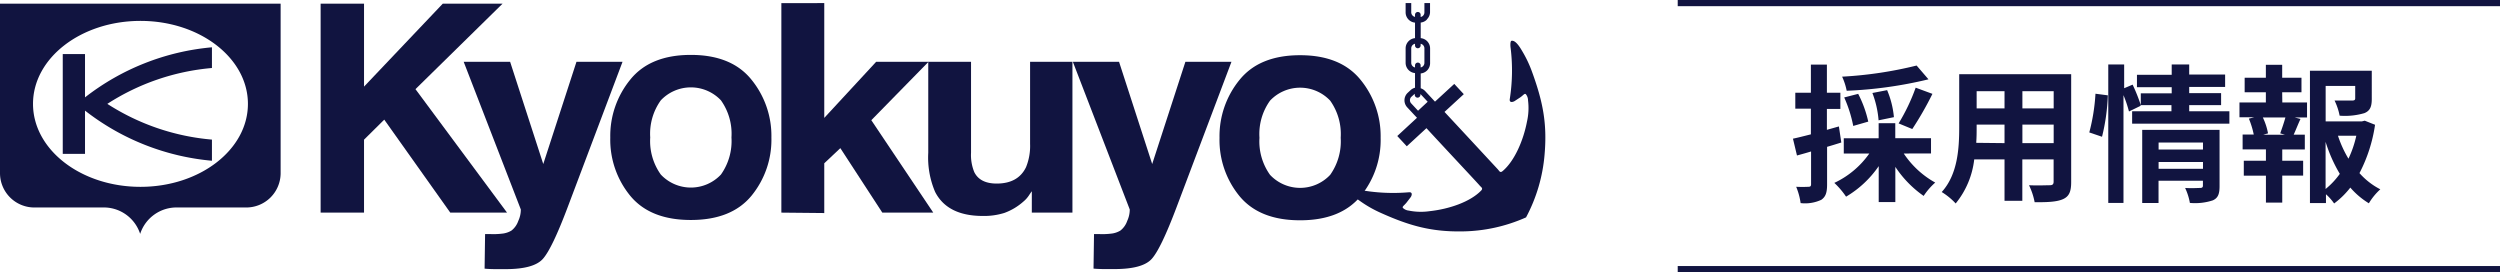
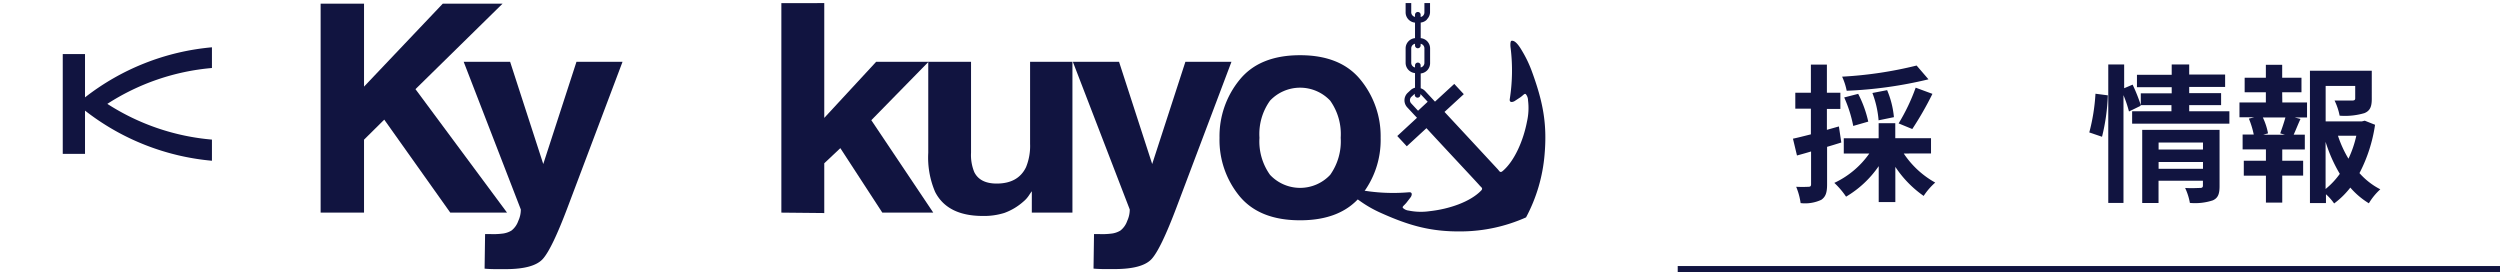
<svg xmlns="http://www.w3.org/2000/svg" viewBox="0 0 404.36 44.03">
  <defs>
    <style>.cls-1{fill:#111440;}.cls-2{fill:none;stroke:#111440;stroke-miterlimit:10;}</style>
  </defs>
  <title>logo</title>
  <g id="レイヤー_2" data-name="レイヤー 2">
    <g id="レイヤー_1-2" data-name="レイヤー 1">
      <polygon class="cls-1" points="51.86 34.39 51.86 0.59 58.88 0.59 58.88 14.01 71.62 0.59 81.29 0.59 67.2 14.42 82.01 34.39 72.83 34.39 62.15 19.35 58.88 22.59 58.88 34.39 51.86 34.39" />
      <path class="cls-1" d="M78.38,43.44l.08-5.58.85,0a11.64,11.64,0,0,0,1.9-.07,3.62,3.62,0,0,0,1.52-.5,3.37,3.37,0,0,0,1.1-1.56,4.34,4.34,0,0,0,.41-1.85L75,10h7.51l5.36,16.53L93.24,10h7.45L91.83,33.48q-2.56,6.79-4.05,8.42t-6,1.63H80.37c-.36,0-1.27,0-2-.08" />
      <path class="cls-1" d="M176.87,43.44l.08-5.58.85,0a11.64,11.64,0,0,0,1.9-.07,3.61,3.61,0,0,0,1.52-.5,3.37,3.37,0,0,0,1.1-1.56,4.35,4.35,0,0,0,.41-1.85L173.53,10H181l5.36,16.53L191.73,10h7.45l-8.86,23.47q-2.56,6.79-4.05,8.42t-6,1.63h-1.44c-.36,0-1.27,0-2-.08" />
-       <path class="cls-1" d="M121.54,12.88q-3.23-4-9.8-4t-9.8,4a14.4,14.4,0,0,0-3.23,9.38,14.3,14.3,0,0,0,3.23,9.41q3.23,3.91,9.8,3.91t9.8-3.91a14.3,14.3,0,0,0,3.23-9.41,14.4,14.4,0,0,0-3.23-9.38M106.88,28.23a9.3,9.3,0,0,1-1.71-6,9.25,9.25,0,0,1,1.71-6,6.69,6.69,0,0,1,9.73,0,9.3,9.3,0,0,1,1.7,6,9.35,9.35,0,0,1-1.7,6,6.67,6.67,0,0,1-9.73,0" />
      <path class="cls-1" d="M220.08,12.93q-3.23-4-9.8-4t-9.8,4a14.4,14.4,0,0,0-3.23,9.38,14.3,14.3,0,0,0,3.23,9.41q3.23,3.91,9.8,3.91t9.8-3.91a14.3,14.3,0,0,0,3.23-9.41,14.4,14.4,0,0,0-3.23-9.38M205.42,28.28a9.3,9.3,0,0,1-1.71-6,9.25,9.25,0,0,1,1.71-6,6.69,6.69,0,0,1,9.73,0,9.3,9.3,0,0,1,1.7,6,9.35,9.35,0,0,1-1.7,6,6.67,6.67,0,0,1-9.73,0" />
      <path class="cls-1" d="M142.75,8.73" />
      <polygon class="cls-1" points="126.38 34.39 126.38 0.51 133.32 0.5 133.32 19.07 141.71 10 150.18 10 140.93 19.44 150.95 34.39 142.71 34.39 135.92 23.96 133.32 26.41 133.32 34.46 126.38 34.39" />
      <path class="cls-1" d="M150.14,10h6.92V24.7a7.28,7.28,0,0,0,.52,3.13q.92,1.86,3.63,1.86,3.46,0,4.74-2.64a9.07,9.07,0,0,0,.66-3.78V10h6.85V34.39h-6.57V30.94q-.1.11-.47.67a4.54,4.54,0,0,1-.9,1,9.53,9.53,0,0,1-3.07,1.83,11,11,0,0,1-3.47.49q-5.74,0-7.73-3.89a14.14,14.14,0,0,1-1.11-6.33V10" />
-       <path class="cls-1" d="M22.72,30.22c-9.6,0-17.38-6-17.38-13.42S13.12,3.38,22.72,3.38,40.1,9.39,40.1,16.8,32.32,30.22,22.72,30.22ZM0,.59V28a5.56,5.56,0,0,0,5.56,5.56h11a6.18,6.18,0,0,1,6.11,4.27,6.18,6.18,0,0,1,6.11-4.27h11A5.56,5.56,0,0,0,45.39,28V.59H0" />
      <path class="cls-1" d="M34.28,7.65a39,39,0,0,0-20.53,8.1v-7h-3.6V24.89h3.6v-7A39,39,0,0,0,34.28,26V22.58A37,37,0,0,1,17.36,16.8,37,37,0,0,1,34.28,11Z" />
      <path class="cls-1" d="M230.17,7.29a.76.76,0,0,1,.22.54v2.33a.76.76,0,0,1-.61.75v-.33a.45.45,0,0,0-.91,0v.33a.76.76,0,0,1-.61-.75V7.83a.76.76,0,0,1,.61-.75v.27a.45.45,0,0,0,.91,0V7.08A.75.75,0,0,1,230.17,7.29Zm-.34,8,1.09,1.17-1.56,1.45-1.09-1.17a.76.76,0,0,1,0-1.07l.45-.41.11-.09v.17a.45.45,0,0,0,.91,0v-.09l.05,0m1-12.12A1.66,1.66,0,0,0,231.3,2V.5h-.91V2a.76.76,0,0,1-.61.75V2.39a.45.45,0,1,0-.91,0v.34a.75.75,0,0,1-.39-.21.75.75,0,0,1-.22-.54V.5h-.91V2a1.67,1.67,0,0,0,1.52,1.66V6.17a1.67,1.67,0,0,0-1.52,1.66v2.33a1.67,1.67,0,0,0,1.52,1.66v2.37a1.66,1.66,0,0,0-.73.4l-.44.41a1.67,1.67,0,0,0-.09,2.36l1.09,1.17h0l.49.52L226,22l1.54,1.66,3.18-2.93c3,3.26,8.39,9,8.59,9.26s.64.44.26.83c-1.79,1.86-5.25,3-8.29,3.33a9.9,9.9,0,0,1-3.44-.09,1.59,1.59,0,0,1-.93-.43c-.15-.23.21-.38.61-.89l.63-.82c.19-.24.41-.89-.28-.82a29.86,29.86,0,0,1-8.13-.42c-.42-.1-1.16-.17-1.21.06-.1.4.23.94,1.44,1.77a19.19,19.19,0,0,0,3.16,1.83c4.78,2.17,8.31,3.15,13.29,3.09a26.1,26.1,0,0,0,10.41-2.27,26.12,26.12,0,0,0,3-10.21c.43-5-.28-8.56-2.09-13.49a19.28,19.28,0,0,0-1.59-3.29c-.74-1.27-1.26-1.64-1.66-1.57-.23,0-.22.78-.15,1.2A29.76,29.76,0,0,1,244.2,16c-.12.69.53.51.79.34l.87-.57c.54-.36.71-.71.93-.54a1.58,1.58,0,0,1,.36,1,9.9,9.9,0,0,1-.17,3.44c-.57,3-2,6.37-3.94,8-.42.35-.51,0-.81-.32s-5.56-6-8.59-9.25l3.12-2.87-1.54-1.66-3.12,2.87-.5-.54,0,0-1.09-1.17a1.65,1.65,0,0,0-.72-.45v-2.4a1.67,1.67,0,0,0,1.52-1.66V7.83a1.67,1.67,0,0,0-1.52-1.66V3.65a1.65,1.65,0,0,0,1-.48" />
      <path class="cls-1" d="M297.82,23.05c-.77.24-1.54.48-2.3.7v6.07c0,1.32-.22,2-.94,2.5a6.22,6.22,0,0,1-3.34.53,10.63,10.63,0,0,0-.72-2.64,19.35,19.35,0,0,0,2,0c.29,0,.41-.1.41-.41v-5.3c-.79.24-1.58.46-2.28.65L290,22.43c.82-.17,1.82-.43,2.9-.7V17.58h-2.52V15h2.52V10.45h2.59V15h2.18v2.62h-2.18V21l1.94-.55Zm10.1,1.78a14.65,14.65,0,0,0,5.09,4.7,10.73,10.73,0,0,0-1.87,2.16,17.51,17.51,0,0,1-4.58-4.7v5.69h-2.69V26.87a16.64,16.64,0,0,1-5.28,4.94,13,13,0,0,0-1.9-2.23,14.33,14.33,0,0,0,5.66-4.75h-4.13V22.36h5.64V19.93h2.69v2.42h5.78v2.47Zm4-12a67.81,67.81,0,0,1-13.23,1.85,9.76,9.76,0,0,0-.74-2.28A64.43,64.43,0,0,0,310,10.6Zm-12.17,7.54a21,21,0,0,0-1.46-4.61l2.26-.58a18.3,18.3,0,0,1,1.63,4.49Zm4.1-.91a15.81,15.81,0,0,0-1-4.42l2.38-.46a14.59,14.59,0,0,1,1.1,4.37Zm3.24.5a31.37,31.37,0,0,0,2.76-5.78l2.71,1a53.07,53.07,0,0,1-3.26,5.69Z" />
-       <path class="cls-1" d="M335,29.46c0,1.54-.34,2.3-1.3,2.74s-2.45.53-4.61.5a10.81,10.81,0,0,0-.91-2.74c1.34.07,2.93,0,3.36,0s.62-.14.62-.58v-3.6h-5.06v6.7h-2.88v-6.7h-4.9a13.74,13.74,0,0,1-3,7.13,10.57,10.57,0,0,0-2.26-1.85c2.62-2.88,2.83-7.15,2.83-10.51V12H335Zm-10.78-6.31v-3h-4.51v.43c0,.77,0,1.63-.07,2.52Zm-4.51-8.4v2.78h4.51V14.75Zm12.46,0h-5.06v2.78h5.06Zm0,8.4v-3h-5.06v3Z" />
      <path class="cls-1" d="M337.93,21.42a31.4,31.4,0,0,0,1-6.26l2,.26a32.44,32.44,0,0,1-.94,6.7ZM360.59,18v2H344.86V18h6.36V17h-5l0,.12-1.87.91a20.1,20.1,0,0,0-.89-2.64V32.82H341V10.43h2.57v3.84l1.37-.58A28.66,28.66,0,0,1,346.26,17v-1.9h5v-1h-5.62v-2h5.62V10.43h2.83v1.63h5.81v2h-5.81v1h5.16V17h-5.16v1ZM359,30.11c0,1.25-.24,1.92-1.1,2.3a9.19,9.19,0,0,1-3.7.41,9.47,9.47,0,0,0-.77-2.42c1,.07,2.11,0,2.42,0s.46-.1.46-.38v-.79h-7.18v3.6h-2.64V21H359Zm-9.86-7.06v1.13h7.18V23.05Zm7.18,4.25V26.2h-7.18v1.1Z" />
      <path class="cls-1" d="M369.15,16.57h4V19h-2l.94.24c-.41.89-.77,1.82-1.1,2.54h1.8v2.4h-3.65V26h3.38v2.4h-3.38v4.37h-2.64V28.41h-3.58V26h3.58V24.16h-3.77v-2.4h1.8a13.68,13.68,0,0,0-.79-2.57l.86-.22h-2.38v-2.4h4.27V14.92h-3.43V12.57h3.43V10.48h2.64v2.09h3.12v2.35h-3.12Zm-.34,5c.26-.72.62-1.75.84-2.57H366a10.26,10.26,0,0,1,.84,2.57l-.77.22h3.5Zm15.34-1.39A24.52,24.52,0,0,1,381.63,28,11.58,11.58,0,0,0,385,30.62a9.88,9.88,0,0,0-1.85,2.26,12.61,12.61,0,0,1-3-2.54,13.25,13.25,0,0,1-2.62,2.57,8.31,8.31,0,0,0-1.32-1.49v1.42h-2.59V11.44h10V16c0,1.22-.26,1.92-1.2,2.3a11.13,11.13,0,0,1-4,.41,9.78,9.78,0,0,0-.82-2.45c1.18,0,2.5,0,2.86,0s.48-.1.48-.36v-2h-4.78v5.74H382l.48-.12Zm-8,10.39a12.43,12.43,0,0,0,2.3-2.45,23.75,23.75,0,0,1-2.3-5.18Zm2-8.62a18.09,18.09,0,0,0,1.7,3.72,17.41,17.41,0,0,0,1.27-3.72Z" />
-       <polyline class="cls-2" points="271.36 0.5 337.86 0.5 404.36 0.5" />
      <polyline class="cls-2" points="404.36 43.53 337.86 43.53 271.36 43.53" />
    </g>
  </g>
</svg>